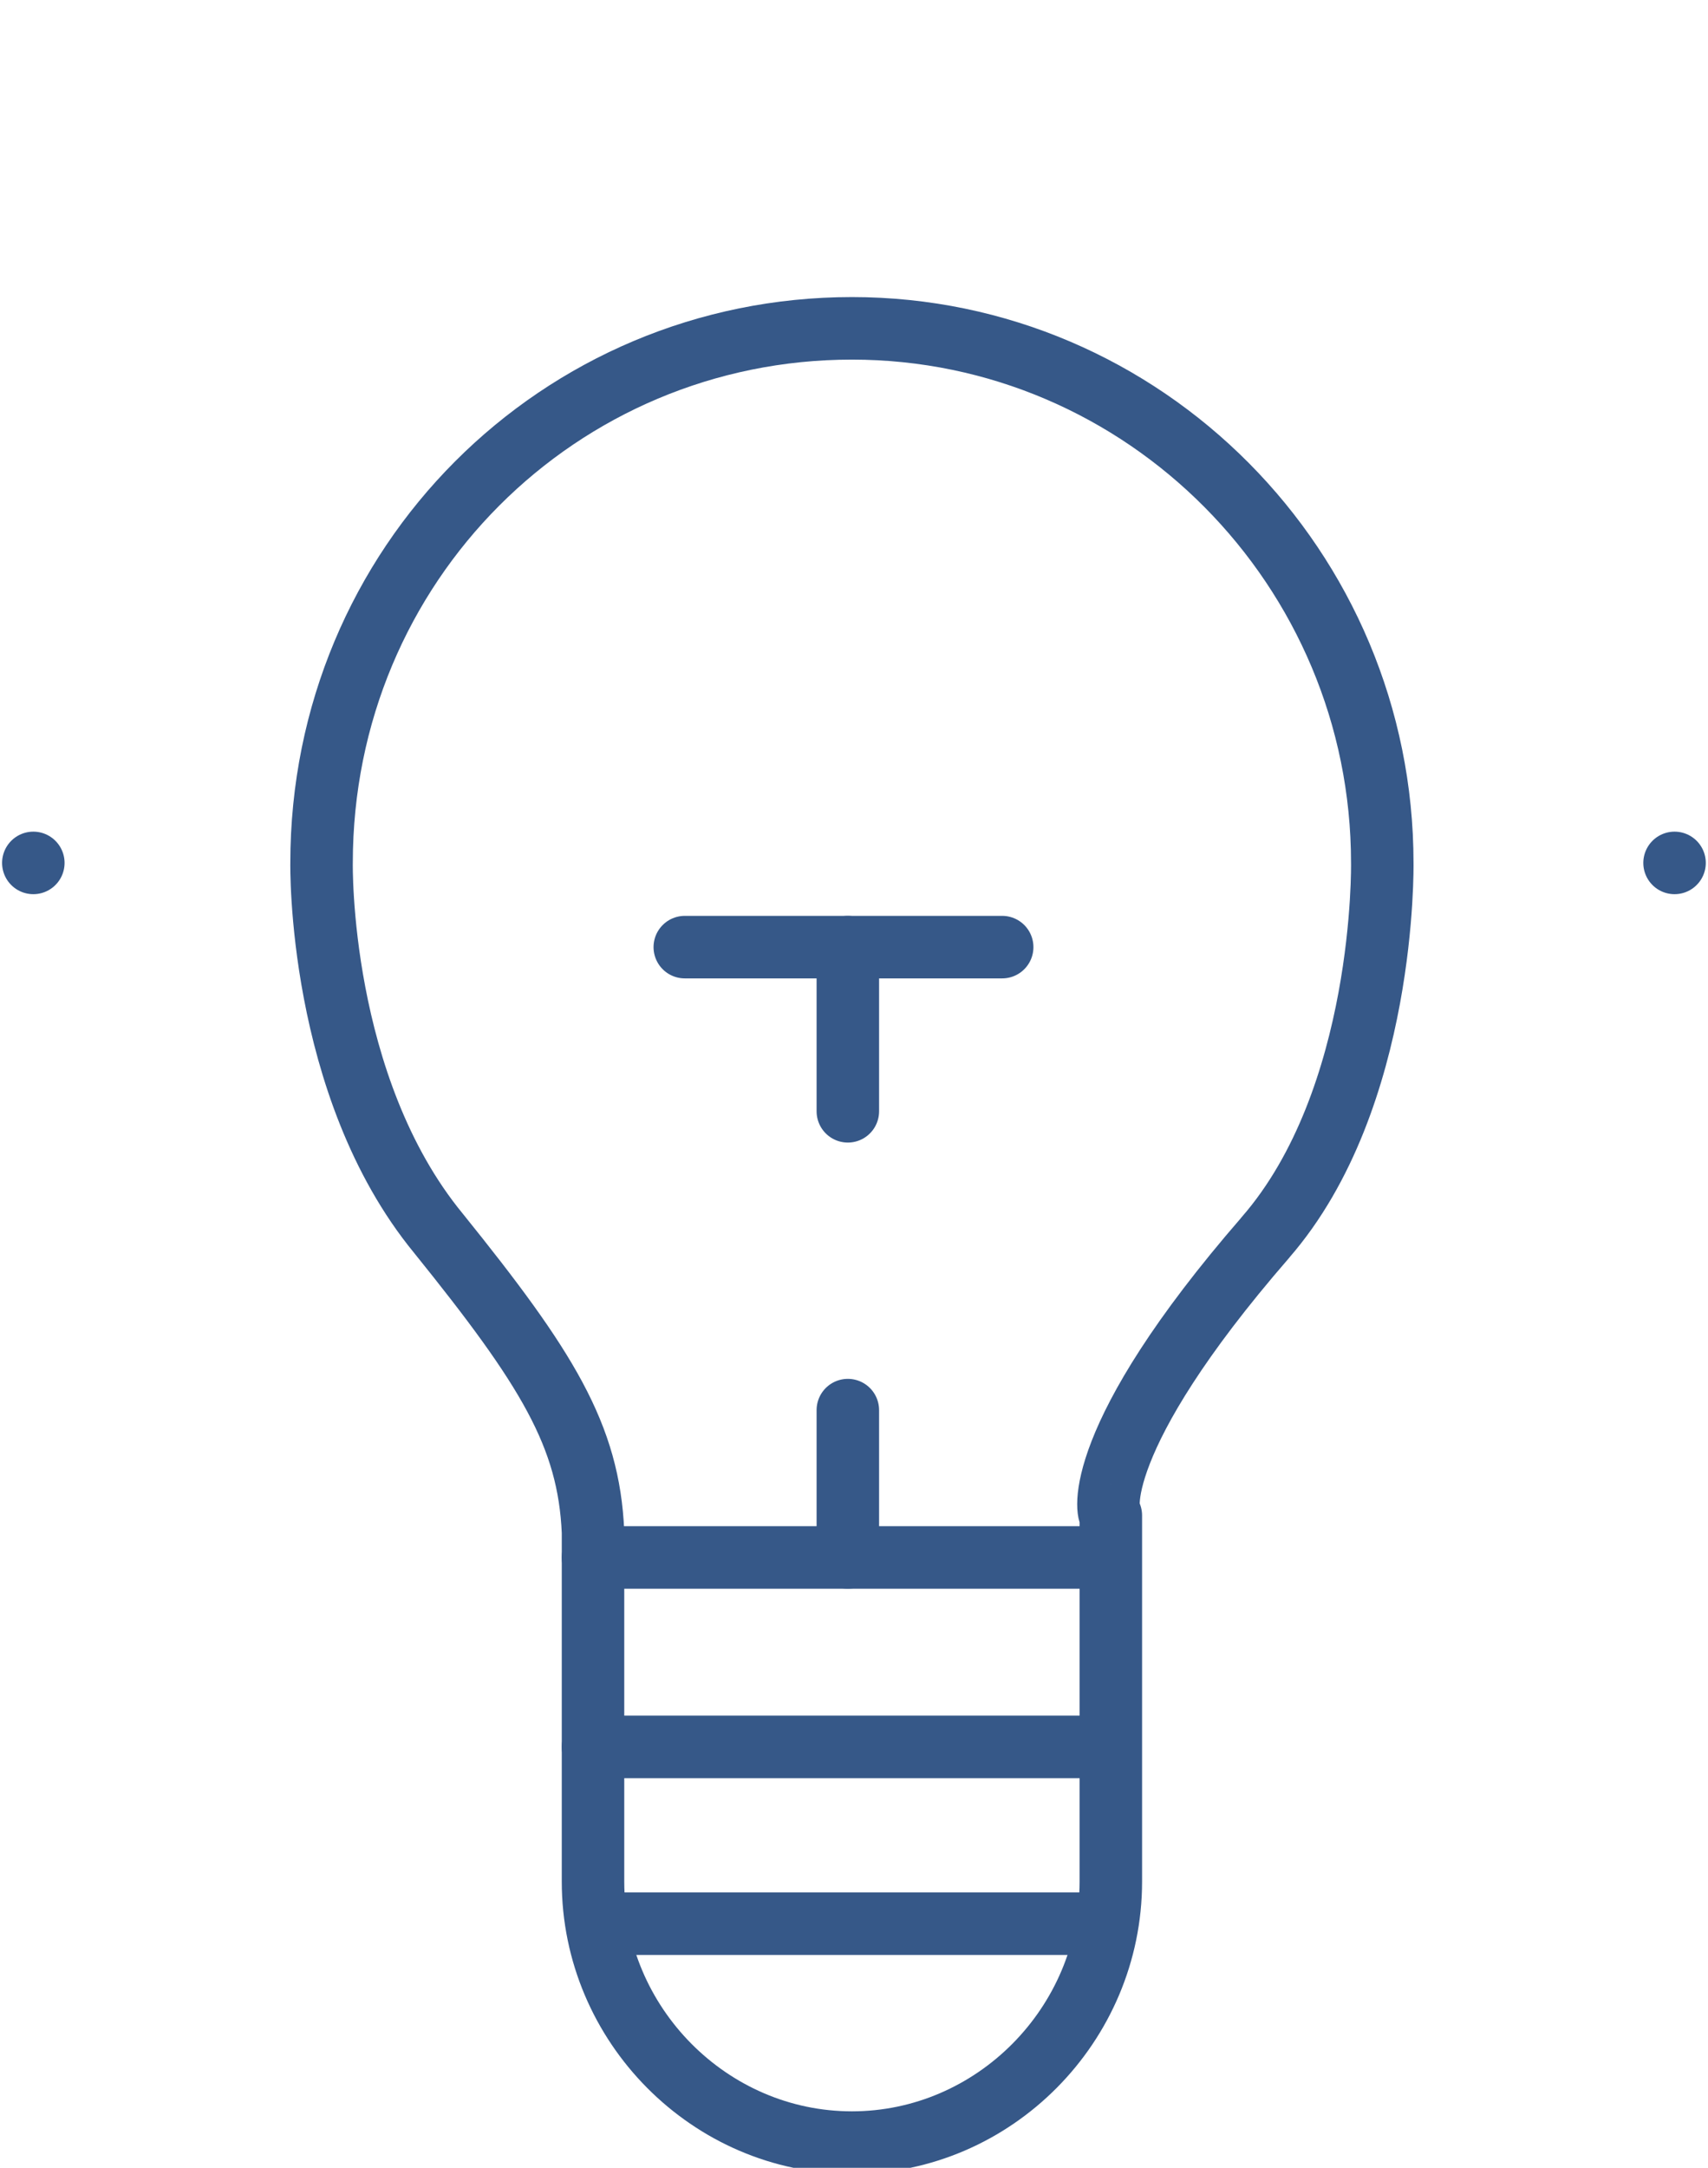
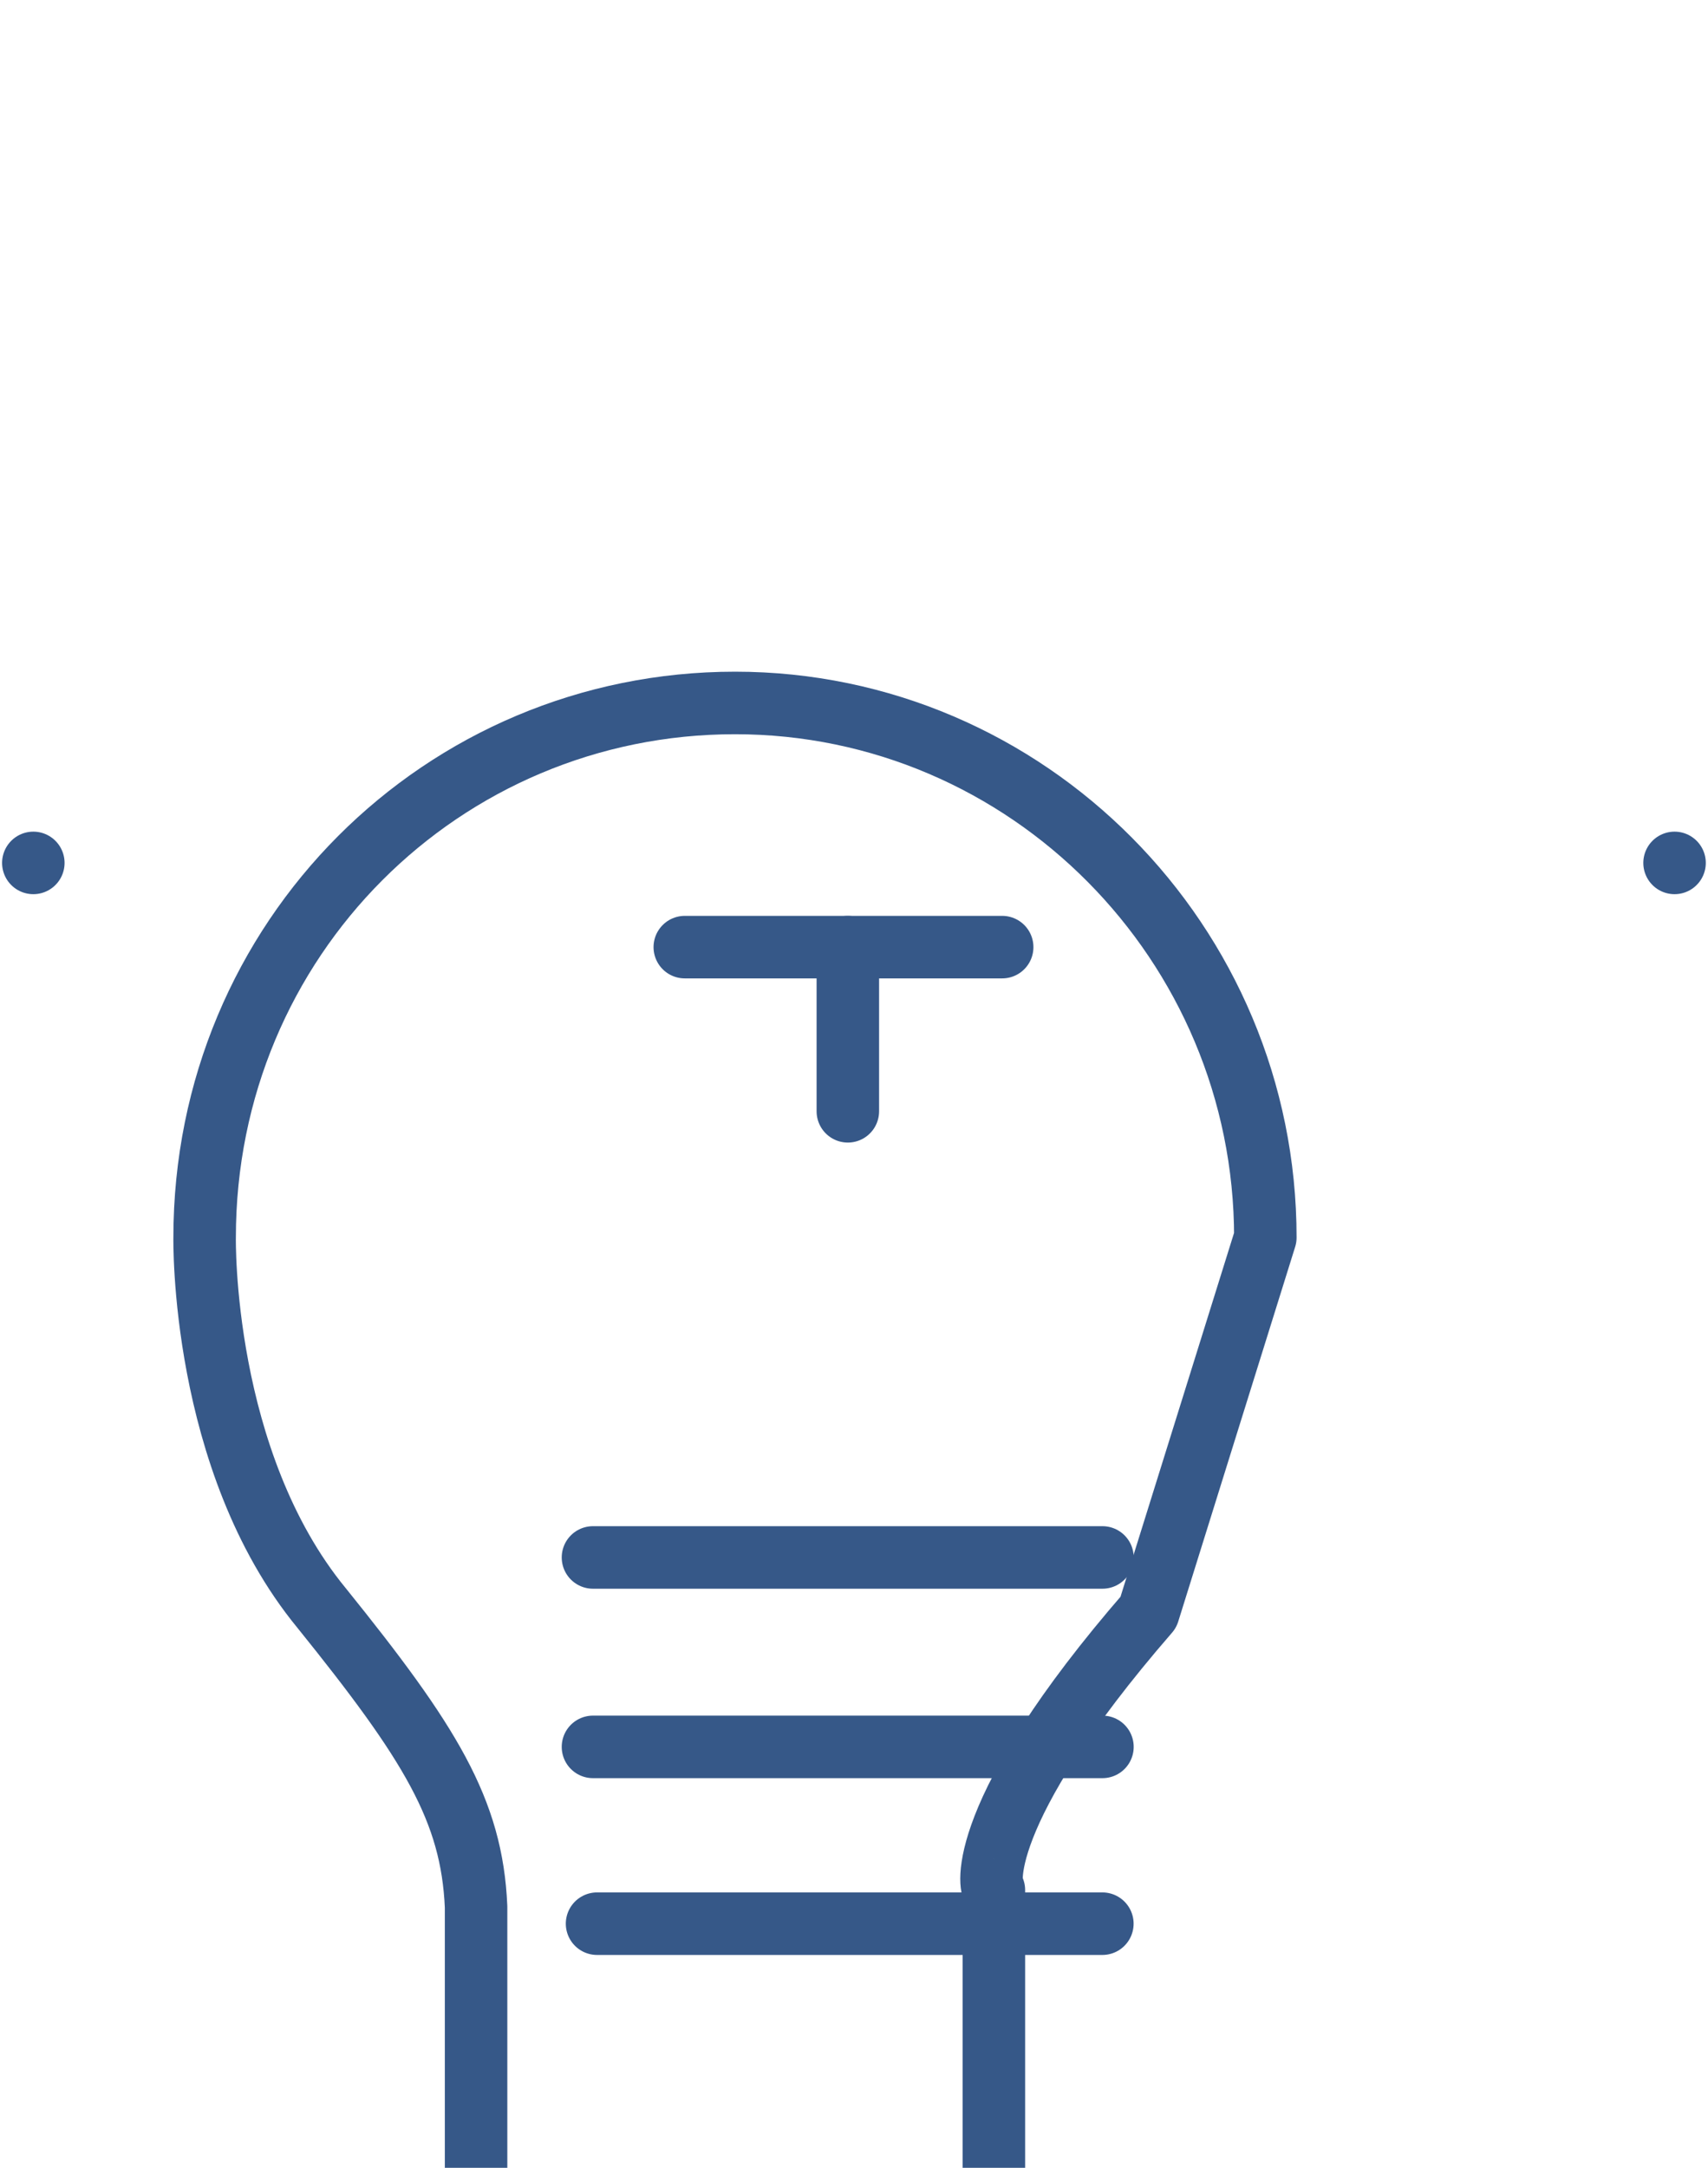
<svg xmlns="http://www.w3.org/2000/svg" id="e3qkgRxzNF71" viewBox="0 0 41 52" shape-rendering="geometricPrecision" text-rendering="geometricPrecision">
  <style>
#e3qkgRxzNF75 {animation: e3qkgRxzNF75_s_do 1000ms linear infinite normal forwards}@keyframes e3qkgRxzNF75_s_do { 0% {stroke-dashoffset: 3.54} 50% {stroke-dashoffset: 0} 100% {stroke-dashoffset: 0}} #e3qkgRxzNF76 {animation: e3qkgRxzNF76_s_do 1000ms linear infinite normal forwards}@keyframes e3qkgRxzNF76_s_do { 0% {stroke-dashoffset: 3.56} 50% {stroke-dashoffset: 0} 100% {stroke-dashoffset: 0}} #e3qkgRxzNF77 {animation: e3qkgRxzNF77_s_do 1000ms linear infinite normal forwards}@keyframes e3qkgRxzNF77_s_do { 0% {stroke-dashoffset: 3.49} 50% {stroke-dashoffset: 0} 100% {stroke-dashoffset: 0}} #e3qkgRxzNF78 {animation: e3qkgRxzNF78_s_do 1000ms linear infinite normal forwards}@keyframes e3qkgRxzNF78_s_do { 0% {stroke-dashoffset: 3.49} 50% {stroke-dashoffset: 0} 100% {stroke-dashoffset: 0}} #e3qkgRxzNF79 {animation: e3qkgRxzNF79_s_do 1000ms linear infinite normal forwards}@keyframes e3qkgRxzNF79_s_do { 0% {stroke-dashoffset: 3.49} 50% {stroke-dashoffset: 0} 100% {stroke-dashoffset: 0}} #e3qkgRxzNF710 {animation: e3qkgRxzNF710_s_do 1000ms linear infinite normal forwards}@keyframes e3qkgRxzNF710_s_do { 0% {stroke-dashoffset: 3.51} 50% {stroke-dashoffset: 0} 100% {stroke-dashoffset: 0}} #e3qkgRxzNF711 {animation: e3qkgRxzNF711_s_do 1000ms linear infinite normal forwards}@keyframes e3qkgRxzNF711_s_do { 0% {stroke-dashoffset: 3.51} 50% {stroke-dashoffset: 0} 100% {stroke-dashoffset: 0}}
</style>
  <g clip-path="url(#e3qkgRxzNF718)">
    <g>
-       <path d="M30.374,29.685c2.907-3.332,2.807-8.986,2.807-8.986c0-7.068-5.714-12.823-12.731-12.823s-12.731,5.654-12.731,12.823c0,0-.1,5.351,2.807,8.886c2.606,3.231,3.609,4.847,3.709,7.169v8.381c0,3.433,2.807,6.26,6.215,6.26s6.215-2.827,6.215-6.26v-8.784c-.1,0-.501-1.817,3.709-6.664Z" fill="none" stroke="#365888" stroke-width="1.5" stroke-linecap="round" stroke-linejoin="round" stroke-miterlimit="10" />
+       <path d="M30.374,29.685c0-7.068-5.714-12.823-12.731-12.823s-12.731,5.654-12.731,12.823c0,0-.1,5.351,2.807,8.886c2.606,3.231,3.609,4.847,3.709,7.169v8.381c0,3.433,2.807,6.26,6.215,6.26s6.215-2.827,6.215-6.26v-8.784c-.1,0-.501-1.817,3.709-6.664Z" fill="none" stroke="#365888" stroke-width="1.5" stroke-linecap="round" stroke-linejoin="round" stroke-miterlimit="10" />
      <path id="e3qkgRxzNF75" d="M20.449,4.342v-3.534" fill="none" stroke="#365888" stroke-width="1.5" stroke-linecap="round" stroke-linejoin="round" stroke-miterlimit="10" stroke-dashoffset="3.54" stroke-dasharray="3.54" />
      <path id="e3qkgRxzNF76" d="M9.123,9.491L6.617,6.967" fill="none" stroke="#365888" stroke-width="1.5" stroke-linecap="round" stroke-linejoin="round" stroke-miterlimit="10" stroke-dashoffset="3.56" stroke-dasharray="3.56" />
      <path id="e3qkgRxzNF77" d="M6.117,35.037l2.406-2.524" transform="matrix(-.966-.259 0.259-.966 5.649 68.293)" fill="none" stroke="#365888" stroke-width="1.5" stroke-linecap="round" stroke-linejoin="round" stroke-miterlimit="10" stroke-dashoffset="3.49" stroke-dasharray="3.49" />
      <path id="e3qkgRxzNF78" d="M34.785,35.037l-2.406-2.524" transform="matrix(-1 0 0-1 67.164 67.55)" fill="none" stroke="#365888" stroke-width="1.5" stroke-linecap="round" stroke-linejoin="round" stroke-miterlimit="10" stroke-dashoffset="3.49" stroke-dasharray="3.49" />
      <path id="e3qkgRxzNF79" d="M31.676,9.491l2.406-2.524" fill="none" stroke="#365888" stroke-width="1.5" stroke-linecap="round" stroke-linejoin="round" stroke-miterlimit="10" stroke-dashoffset="3.49" stroke-dasharray="3.49" />
      <path id="e3qkgRxzNF710" d="M36.688,20.699h3.509" fill="none" stroke="#365888" stroke-width="1.5" stroke-linecap="round" stroke-linejoin="round" stroke-miterlimit="10" stroke-dashoffset="3.51" stroke-dasharray="3.51" />
      <path id="e3qkgRxzNF711" d="M0.801,20.699h3.509" transform="matrix(-1 0 0-1 5.11 41.398)" fill="none" stroke="#365888" stroke-width="1.5" stroke-linecap="round" stroke-linejoin="round" stroke-miterlimit="10" stroke-dashoffset="3.51" stroke-dasharray="3.51" />
      <path d="M16.438,22.719h7.619" fill="none" stroke="#365888" stroke-width="1.5" stroke-linecap="round" stroke-linejoin="round" stroke-miterlimit="10" />
      <path d="M20.352,22.719v3.938" fill="none" stroke="#365888" stroke-width="1.5" stroke-linecap="round" stroke-linejoin="round" stroke-miterlimit="10" />
-       <path d="M20.352,33.825v3.534" fill="none" stroke="#365888" stroke-width="1.5" stroke-linecap="round" stroke-linejoin="round" stroke-miterlimit="10" />
      <path d="M14.234,37.359h12.23" fill="none" stroke="#365888" stroke-width="1.5" stroke-linecap="round" stroke-linejoin="round" stroke-miterlimit="10" />
      <path d="M14.234,41.903h12.23" fill="none" stroke="#365888" stroke-width="1.5" stroke-linecap="round" stroke-linejoin="round" stroke-miterlimit="10" />
      <path d="M14.332,46.144h12.13" fill="none" stroke="#365888" stroke-width="1.5" stroke-linecap="round" stroke-linejoin="round" stroke-miterlimit="10" />
    </g>
    <clipPath id="e3qkgRxzNF718">
      <rect width="41" height="52" rx="0" ry="0" fill="#fff" />
    </clipPath>
  </g>
</svg>